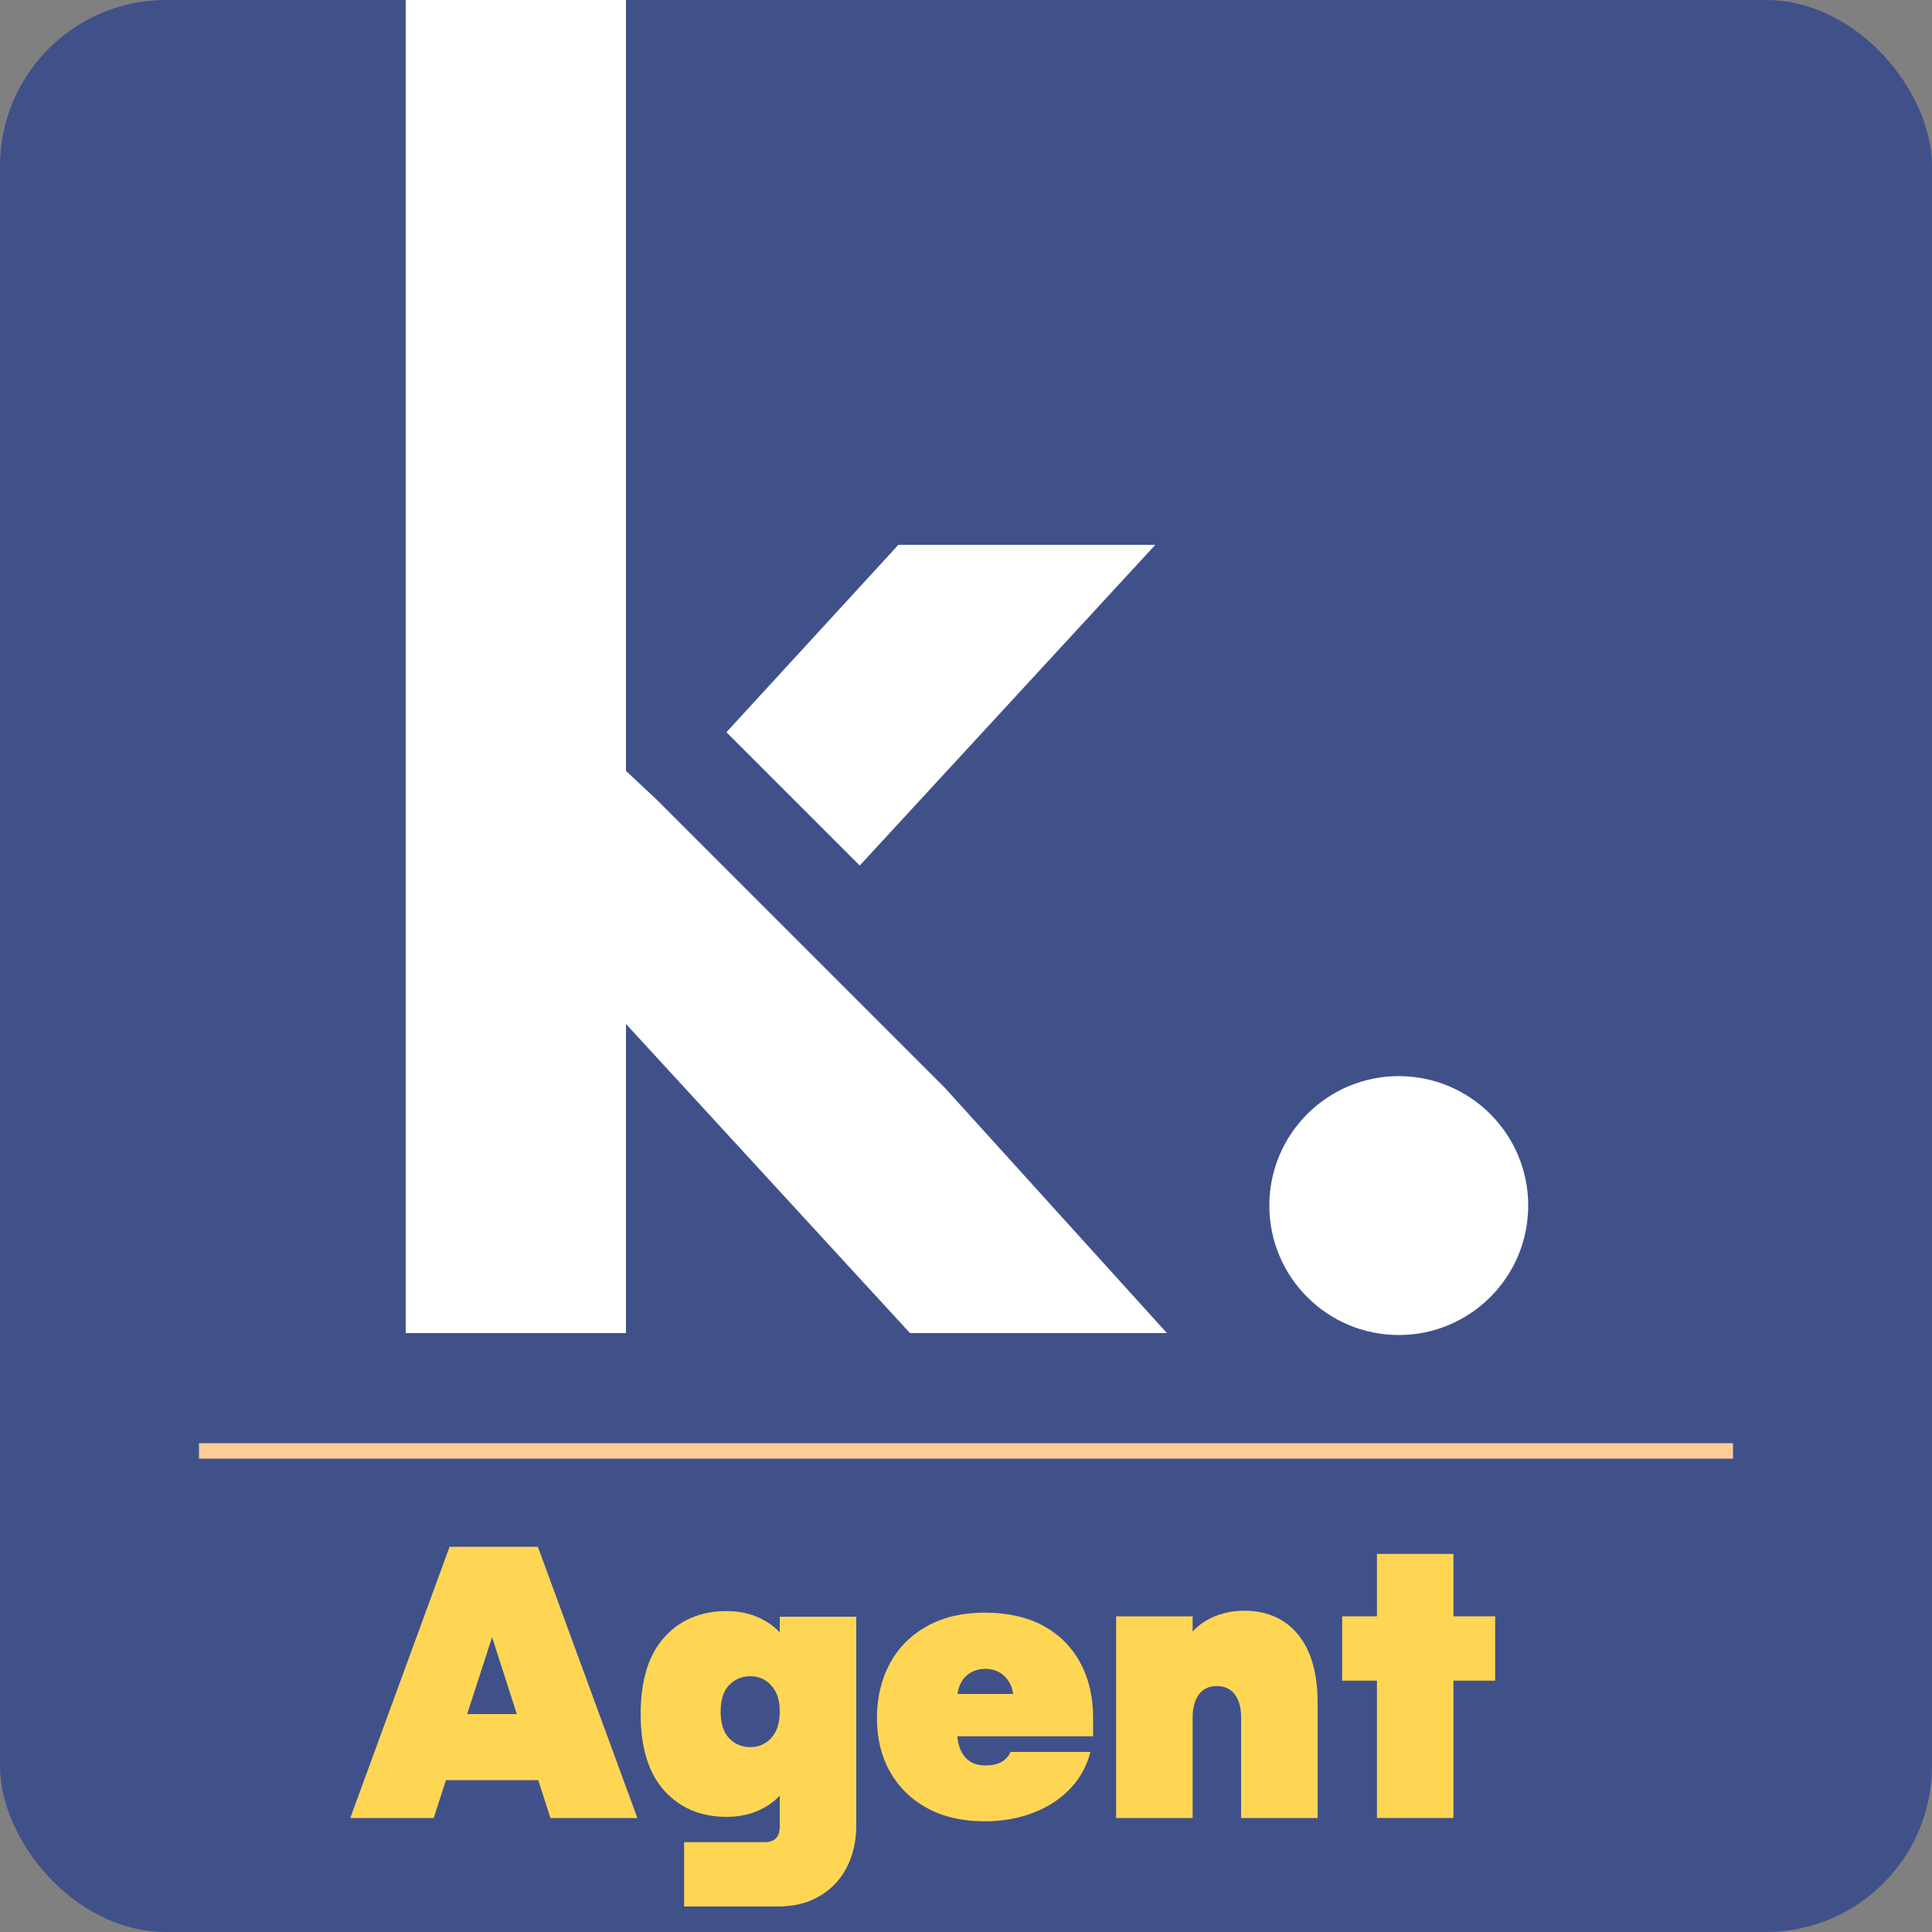
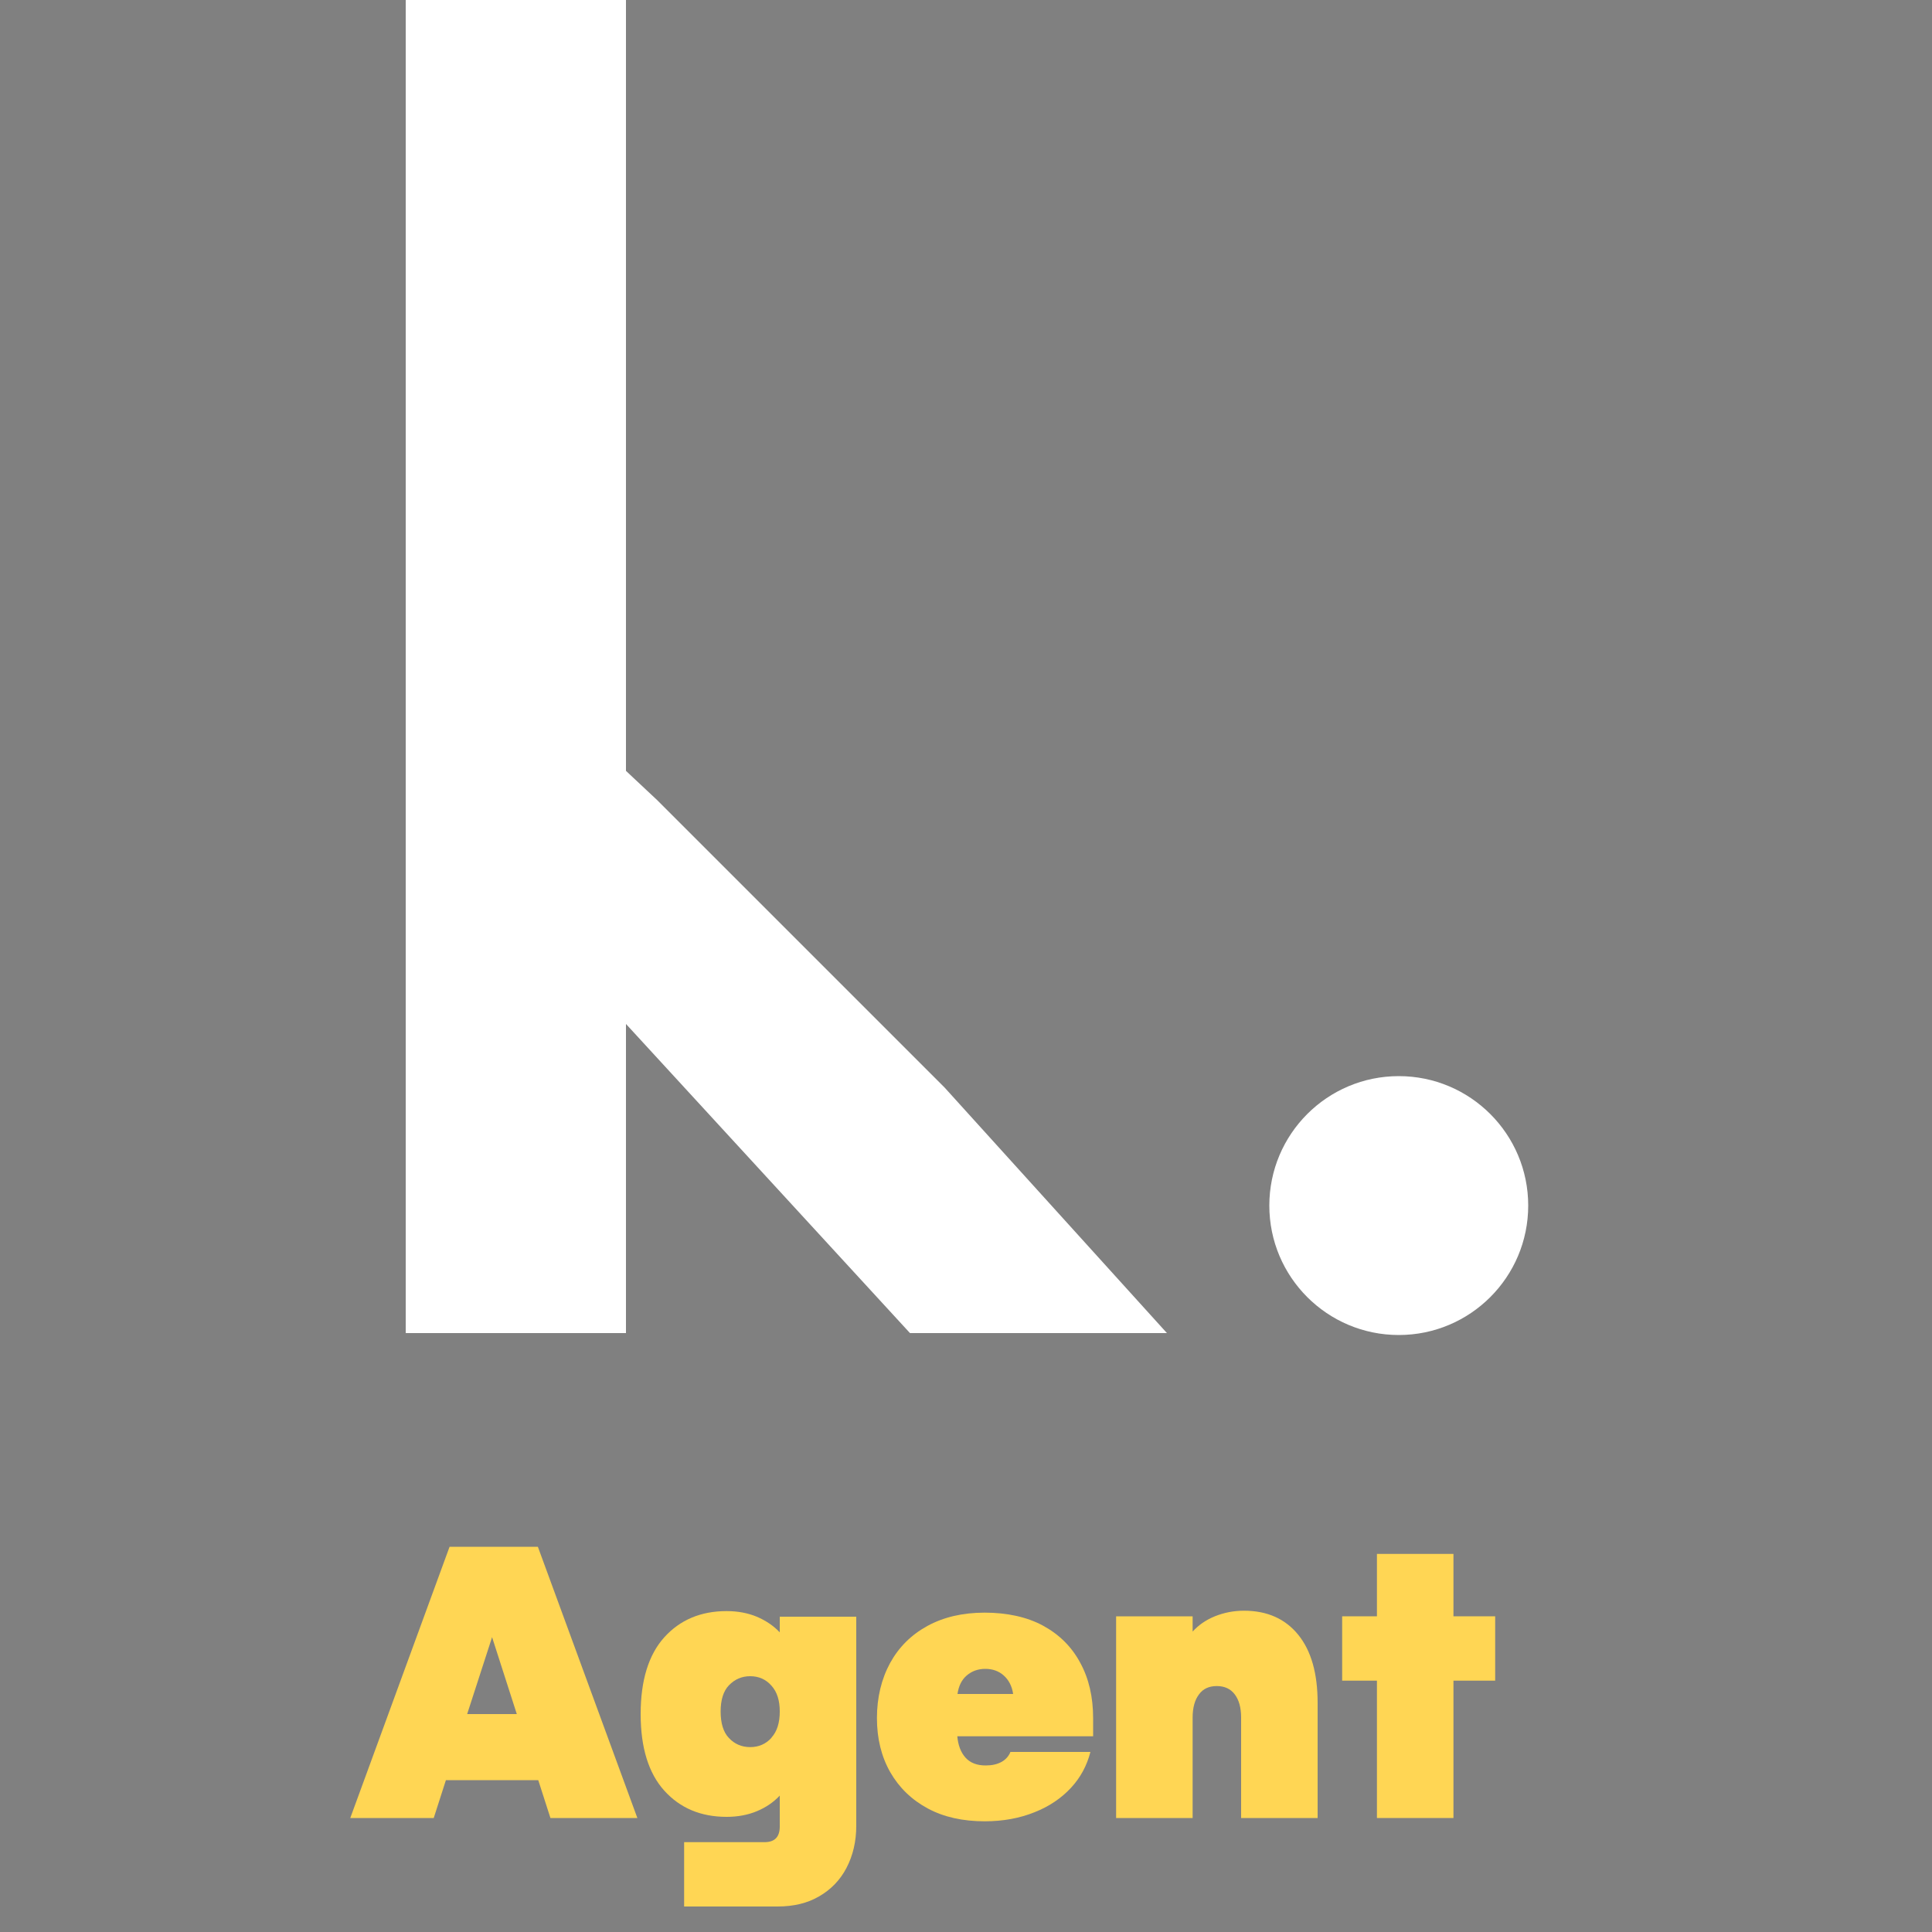
<svg xmlns="http://www.w3.org/2000/svg" id="Layer_2" data-name="Layer 2" viewBox="0 0 100 100">
  <rect x="0" y="0" width="100" height="100" fill="#808080" stroke="none" />
  <defs>
    <style>      .cls-1 {        fill: #ffd654;      }      .cls-1, .cls-2, .cls-3, .cls-4 {        stroke-width: 0px;      }      .cls-2 {        fill: #40518a;      }      .cls-3 {        fill: #ffcd98;      }      .cls-5 {        isolation: isolate;      }      .cls-4 {        fill: #fff;      }    </style>
  </defs>
  <g id="Layer_1-2" data-name="Layer 1">
    <g>
-       <rect class="cls-2" width="100" height="100" rx="8.6" ry="8.6" />
      <g>
        <path class="cls-4" d="M60.4,69h-13.3l-14.7-16v16h-11.4V0h11.4v39.9l1.6,1.5.8.8h0l14.1,14.1,11.5,12.7Z" />
        <path class="cls-4" d="M79.1,62.4c0,3.7-3,6.7-6.7,6.7s-6.7-3-6.7-6.7,3-6.7,6.7-6.7,6.7,3,6.7,6.7Z" />
-         <polygon class="cls-4" points="59.8 28.2 44.5 44.8 37.6 37.9 46.5 28.2 59.8 28.2" />
      </g>
-       <rect class="cls-3" x="10.3" y="74.7" width="79.4" height=".8" />
      <g class="cls-5">
        <g class="cls-5">
          <g class="cls-5">
            <path class="cls-1" d="M28.49,94.1l-.63-1.96h-4.78l-.63,1.96h-4.32l5.14-14.04h4.57l5.15,14.04h-4.5ZM24.17,88.72h2.58l-1.28-3.98-1.29,3.98Z" />
            <path class="cls-1" d="M44.32,83.66v10.84c0,.81-.17,1.54-.51,2.19-.33.63-.81,1.12-1.42,1.47-.6.35-1.32.52-2.14.52h-4.84v-3.33h4.16c.53,0,.79-.27.79-.81v-1.6c-.32.34-.71.61-1.19.81-.46.19-.98.29-1.56.29-1.33,0-2.41-.45-3.23-1.36-.81-.9-1.22-2.22-1.22-3.96s.41-3.07,1.22-3.97c.82-.91,1.9-1.36,3.23-1.36.58,0,1.1.1,1.56.29.47.2.87.47,1.19.81v-.81h3.96ZM39.93,89.94c.29-.32.43-.77.43-1.35s-.14-1.02-.43-1.34c-.29-.33-.66-.49-1.1-.49s-.8.16-1.1.47c-.29.3-.43.76-.43,1.36s.14,1.07.43,1.37c.29.31.66.47,1.1.47s.81-.16,1.1-.48Z" />
            <path class="cls-1" d="M56.59,89.87h-7.04c.04.46.18.83.42,1.1.25.28.6.41,1.05.41.32,0,.6-.06.83-.19.21-.12.36-.29.45-.51h4.14c-.18.7-.51,1.32-1,1.85-.5.54-1.13.97-1.89,1.27-.77.31-1.63.47-2.58.47-1.14,0-2.12-.22-2.94-.66-.84-.45-1.49-1.08-1.95-1.88-.46-.81-.69-1.74-.69-2.8s.23-2.02.68-2.85c.45-.82,1.09-1.46,1.93-1.92s1.83-.69,2.97-.69,2.18.22,3.01.67,1.48,1.08,1.93,1.92c.45.82.67,1.78.67,2.87v.94ZM50.04,86.72c-.26.22-.42.54-.48.96h2.88c-.06-.41-.23-.73-.49-.96s-.58-.34-.95-.34-.69.11-.96.34Z" />
            <path class="cls-1" d="M67.2,84.62c.67.83,1,2,1,3.52v5.96h-3.96v-5.2c0-.51-.11-.91-.33-1.2-.22-.29-.53-.43-.93-.43s-.71.14-.92.43c-.22.29-.33.69-.33,1.2v5.2h-3.96v-10.44h3.96v.79c.3-.33.68-.6,1.15-.79s.97-.29,1.51-.29c1.2,0,2.14.42,2.81,1.25Z" />
            <path class="cls-1" d="M77.39,83.66v3.33h-2.16v7.11h-3.96v-7.11h-1.8v-3.33h1.8v-3.23h3.96v3.23h2.16Z" />
          </g>
        </g>
      </g>
    </g>
  </g>
</svg>